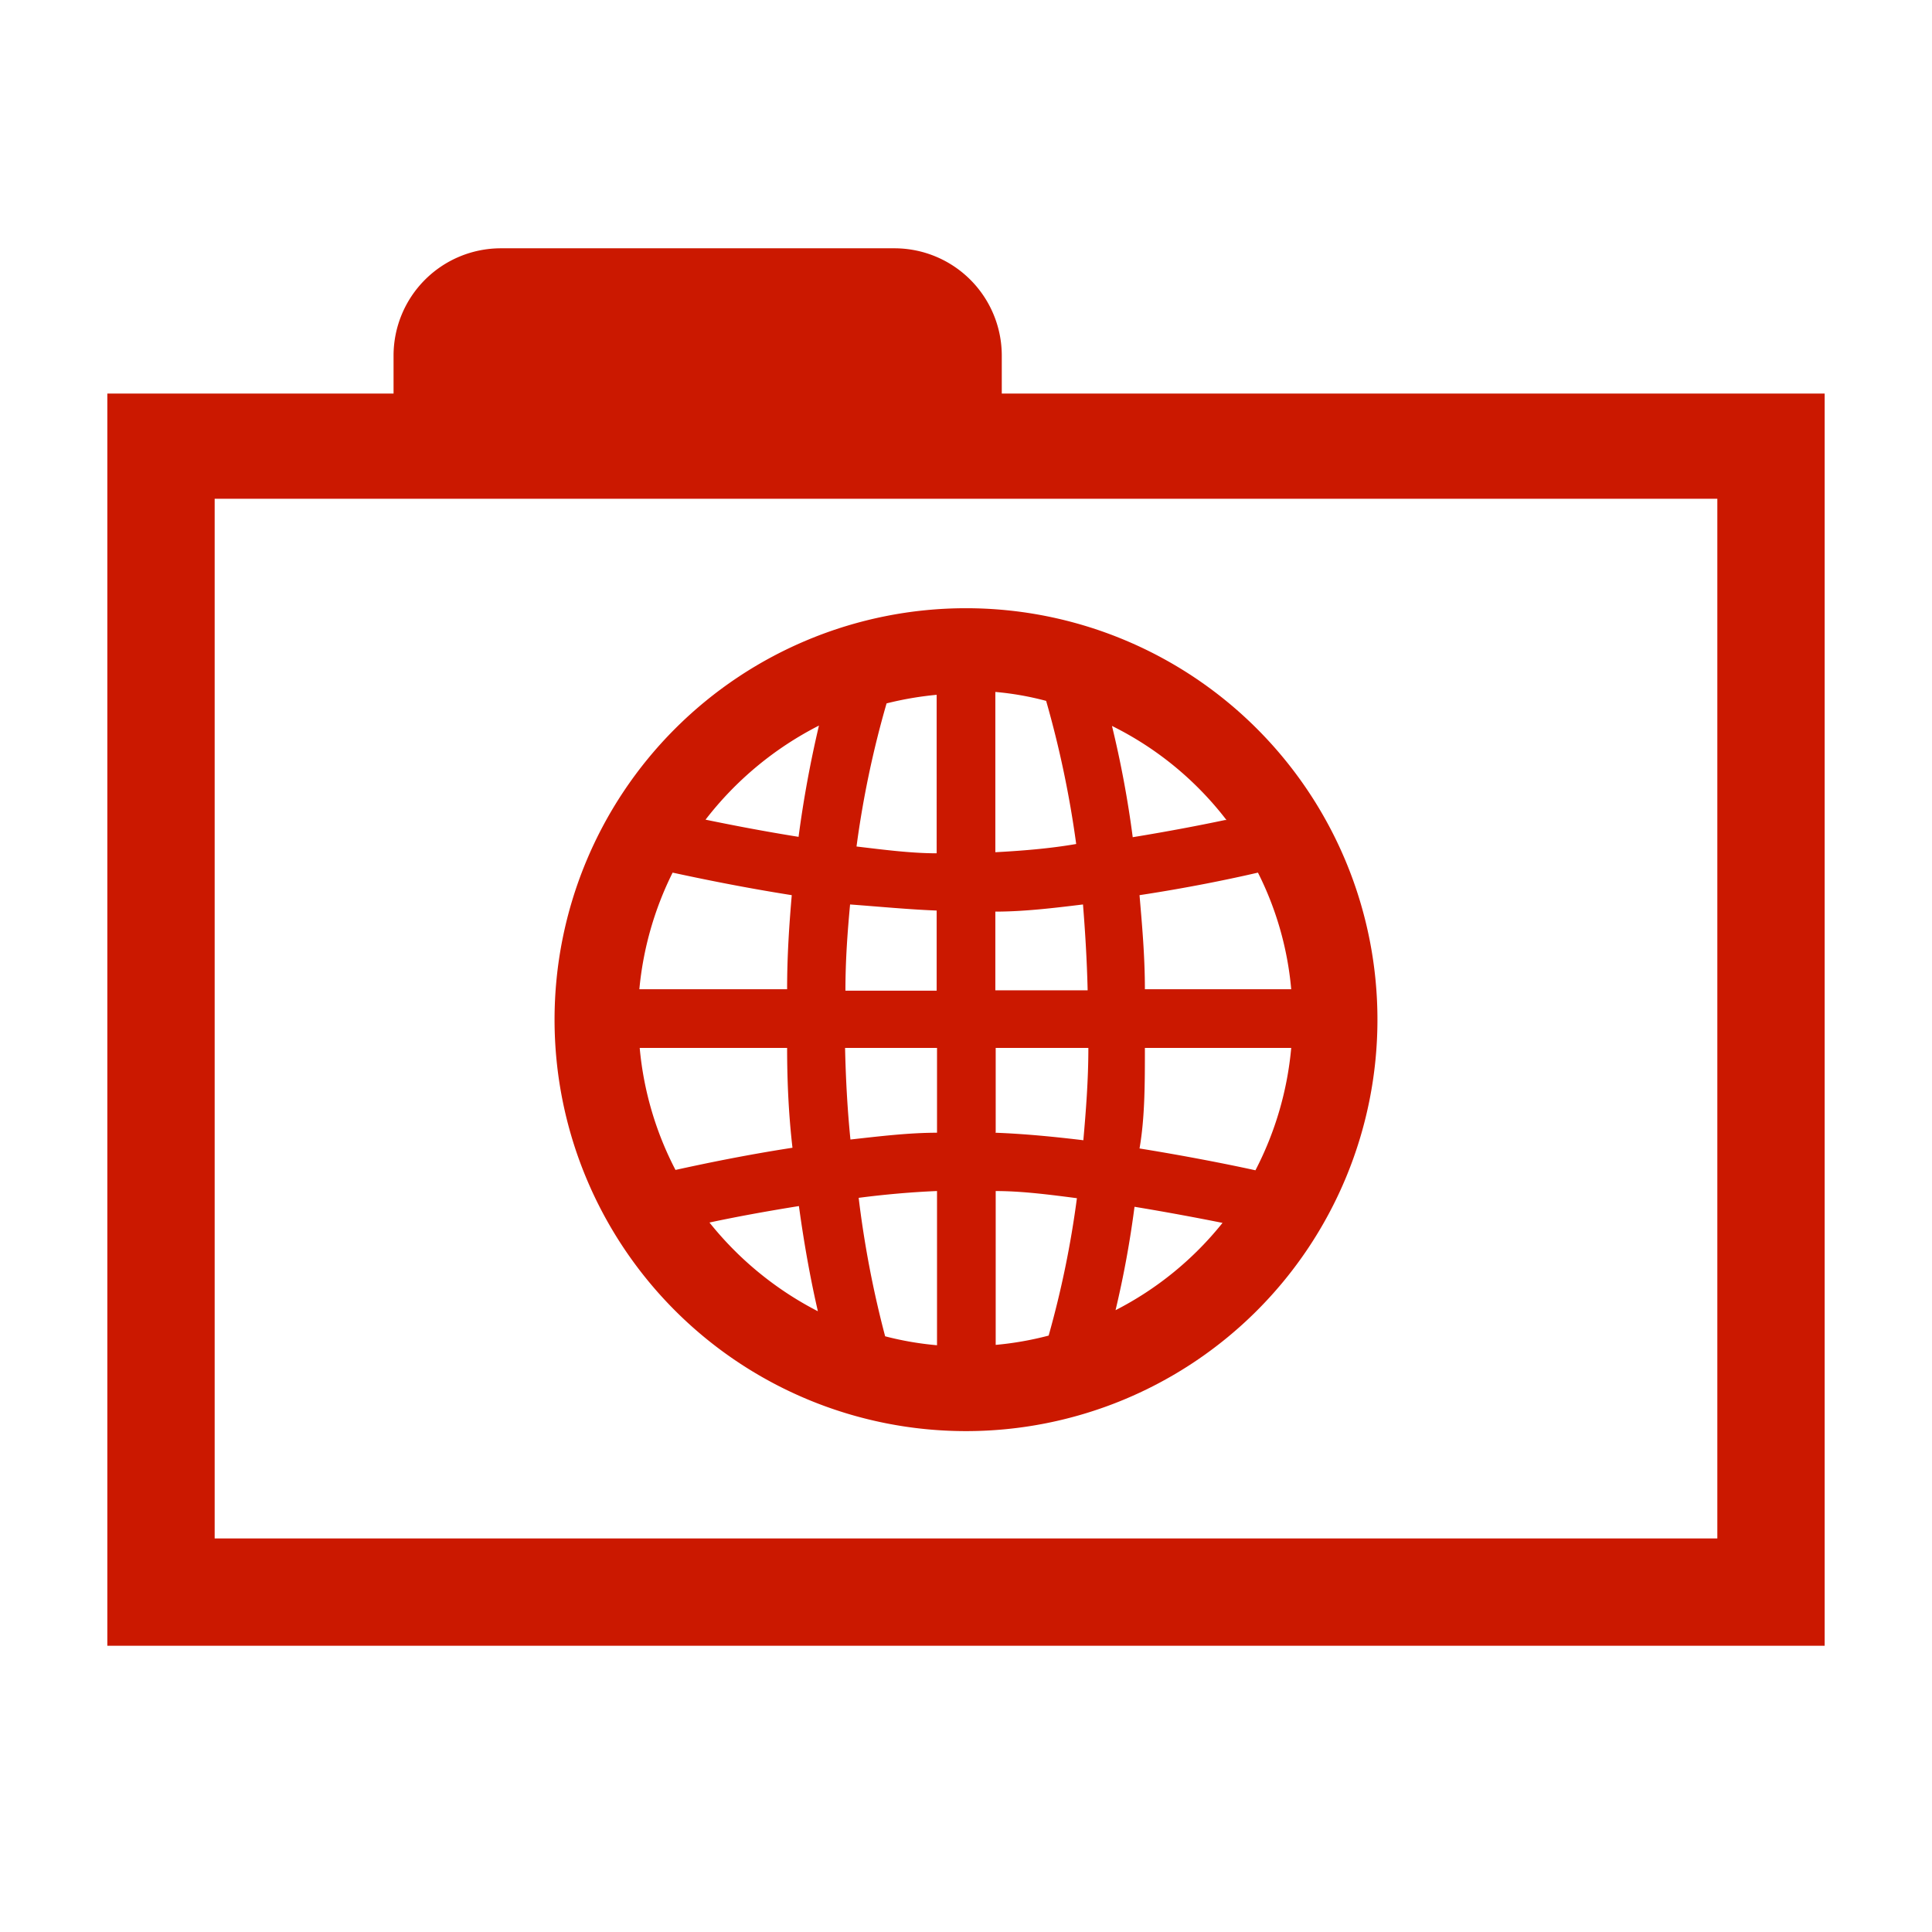
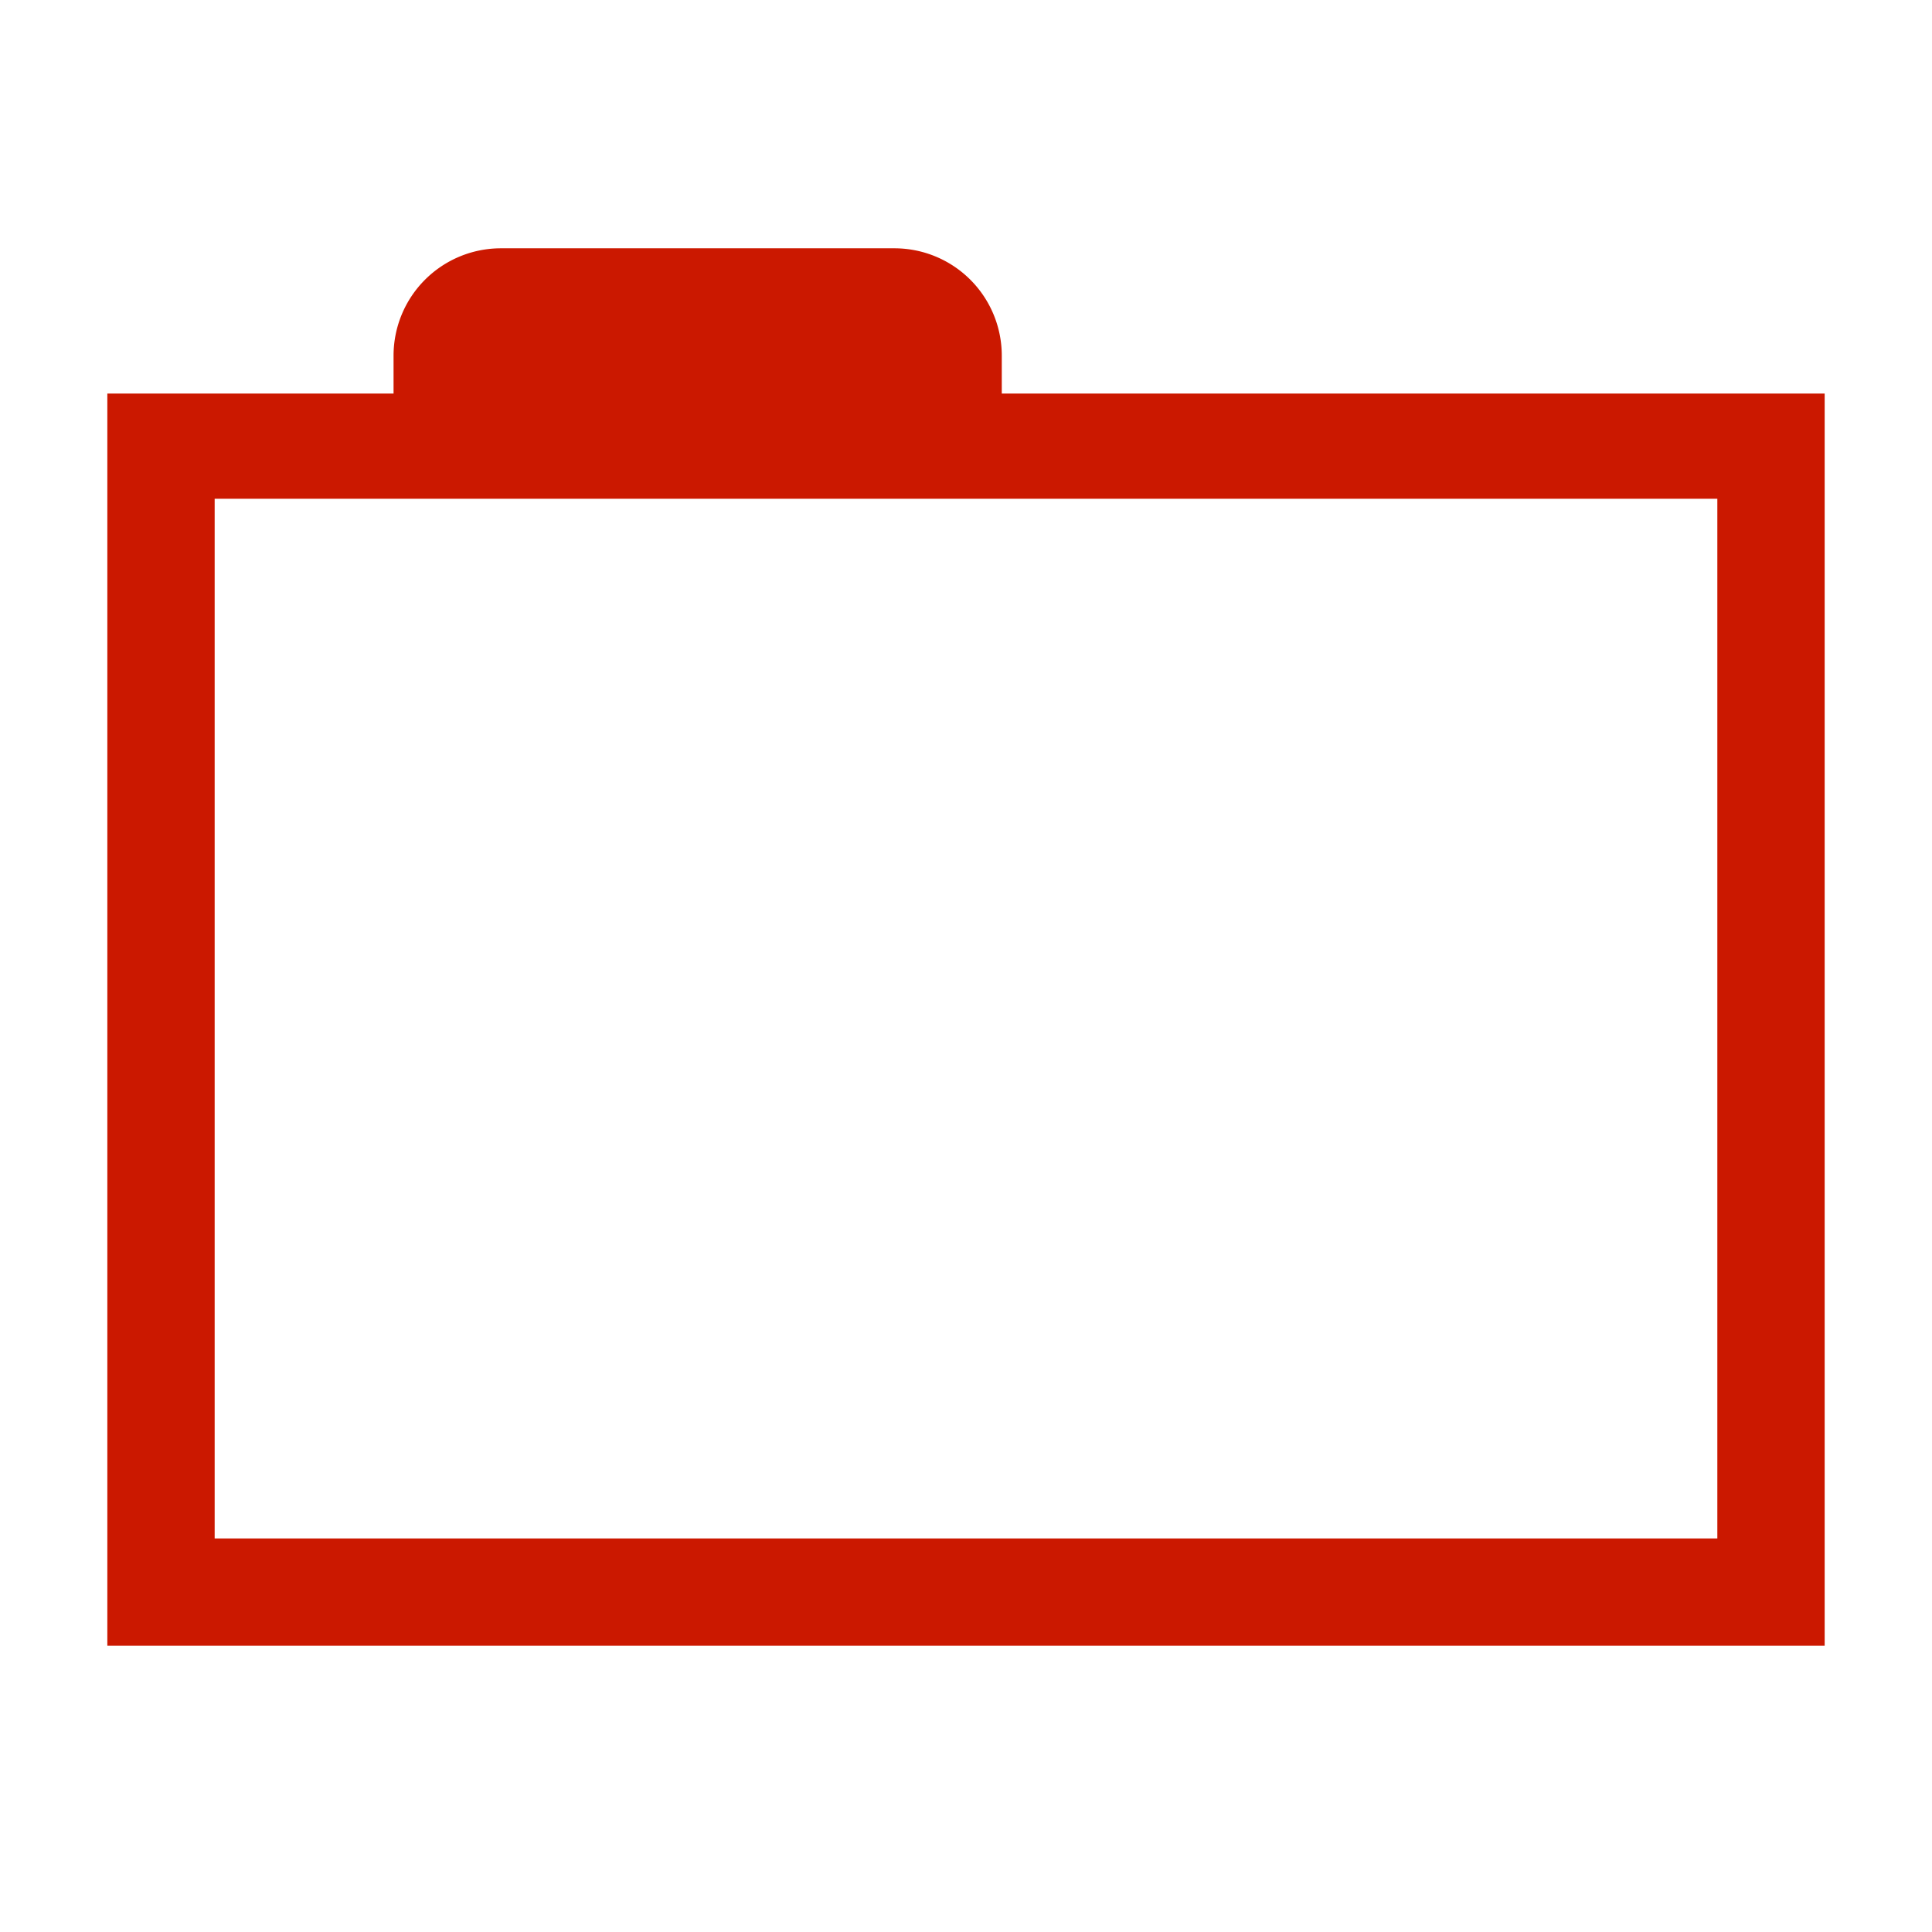
<svg xmlns="http://www.w3.org/2000/svg" width="16" height="16" viewBox="0 0 54 54">
  <defs>
    <style>.a{fill:#cb1800;}</style>
  </defs>
  <path class="a" d="M28,11V9.94a3,3,0,0,0-3-3H14a3,3,0,0,0-3,3V11H3V46H51V11ZM48,43H6V13.94H48Z" />
-   <path class="a" d="M27,17a11.5,11.5,0,1,0,11.5,11.5A11.5,11.5,0,0,0,27,17Zm.82,8.48c.8,0,1.63-.1,2.45-.2.06.75.11,1.55.13,2.4H27.82Zm0-1.63V19.34a8.27,8.27,0,0,1,1.42.25,28.48,28.48,0,0,1,.84,4C29.33,23.72,28.56,23.78,27.82,23.82Zm-1.64,0c-.72,0-1.48-.1-2.24-.19a27.44,27.44,0,0,1,.84-4,9.31,9.31,0,0,1,1.4-.24Zm0,1.64v2.2H23.63c0-.86.06-1.66.13-2.41C24.57,25.34,25.4,25.42,26.18,25.45ZM22,27.65H17.87a9.22,9.22,0,0,1,.93-3.26c.83.18,2,.42,3.33.63C22.06,25.83,22,26.71,22,27.65Zm0,1.64q0,1.5.15,2.79c-1.3.2-2.45.44-3.27.62a9.17,9.17,0,0,1-1-3.41Zm1.63,0h2.56v2.37c-.79,0-1.61.1-2.42.19C23.69,31.06,23.64,30.2,23.62,29.29Zm2.56,4V37.6a8.79,8.79,0,0,1-1.45-.25A28.54,28.54,0,0,1,24,33.48C24.69,33.39,25.45,33.32,26.18,33.29Zm1.64,0c.73,0,1.5.1,2.27.2a27.2,27.2,0,0,1-.79,3.84,9,9,0,0,1-1.48.26Zm0-1.64V29.29h2.59c0,.92-.07,1.78-.14,2.58C29.45,31.77,28.62,31.69,27.82,31.66ZM32,29.29h4.09a9.22,9.22,0,0,1-1,3.42c-.82-.18-2-.41-3.24-.61C32,31.24,32,30.3,32,29.29Zm0-1.64c0-.93-.08-1.81-.15-2.63,1.32-.2,2.49-.44,3.31-.63a9,9,0,0,1,.93,3.26Zm2.24-4.73c-.71.15-1.6.32-2.58.48a29,29,0,0,0-.58-3.11A9.15,9.15,0,0,1,34.28,22.92ZM22.89,20.28a31.56,31.56,0,0,0-.57,3.11c-1-.16-1.87-.33-2.6-.48A9.37,9.37,0,0,1,22.89,20.28ZM19.83,34.17c.7-.15,1.56-.31,2.5-.46.16,1.17.35,2.16.53,2.94A9.34,9.34,0,0,1,19.83,34.17Zm11.35,2.45a28,28,0,0,0,.53-2.89c.91.15,1.76.31,2.46.45A9.18,9.18,0,0,1,31.18,36.62Z" />
</svg>